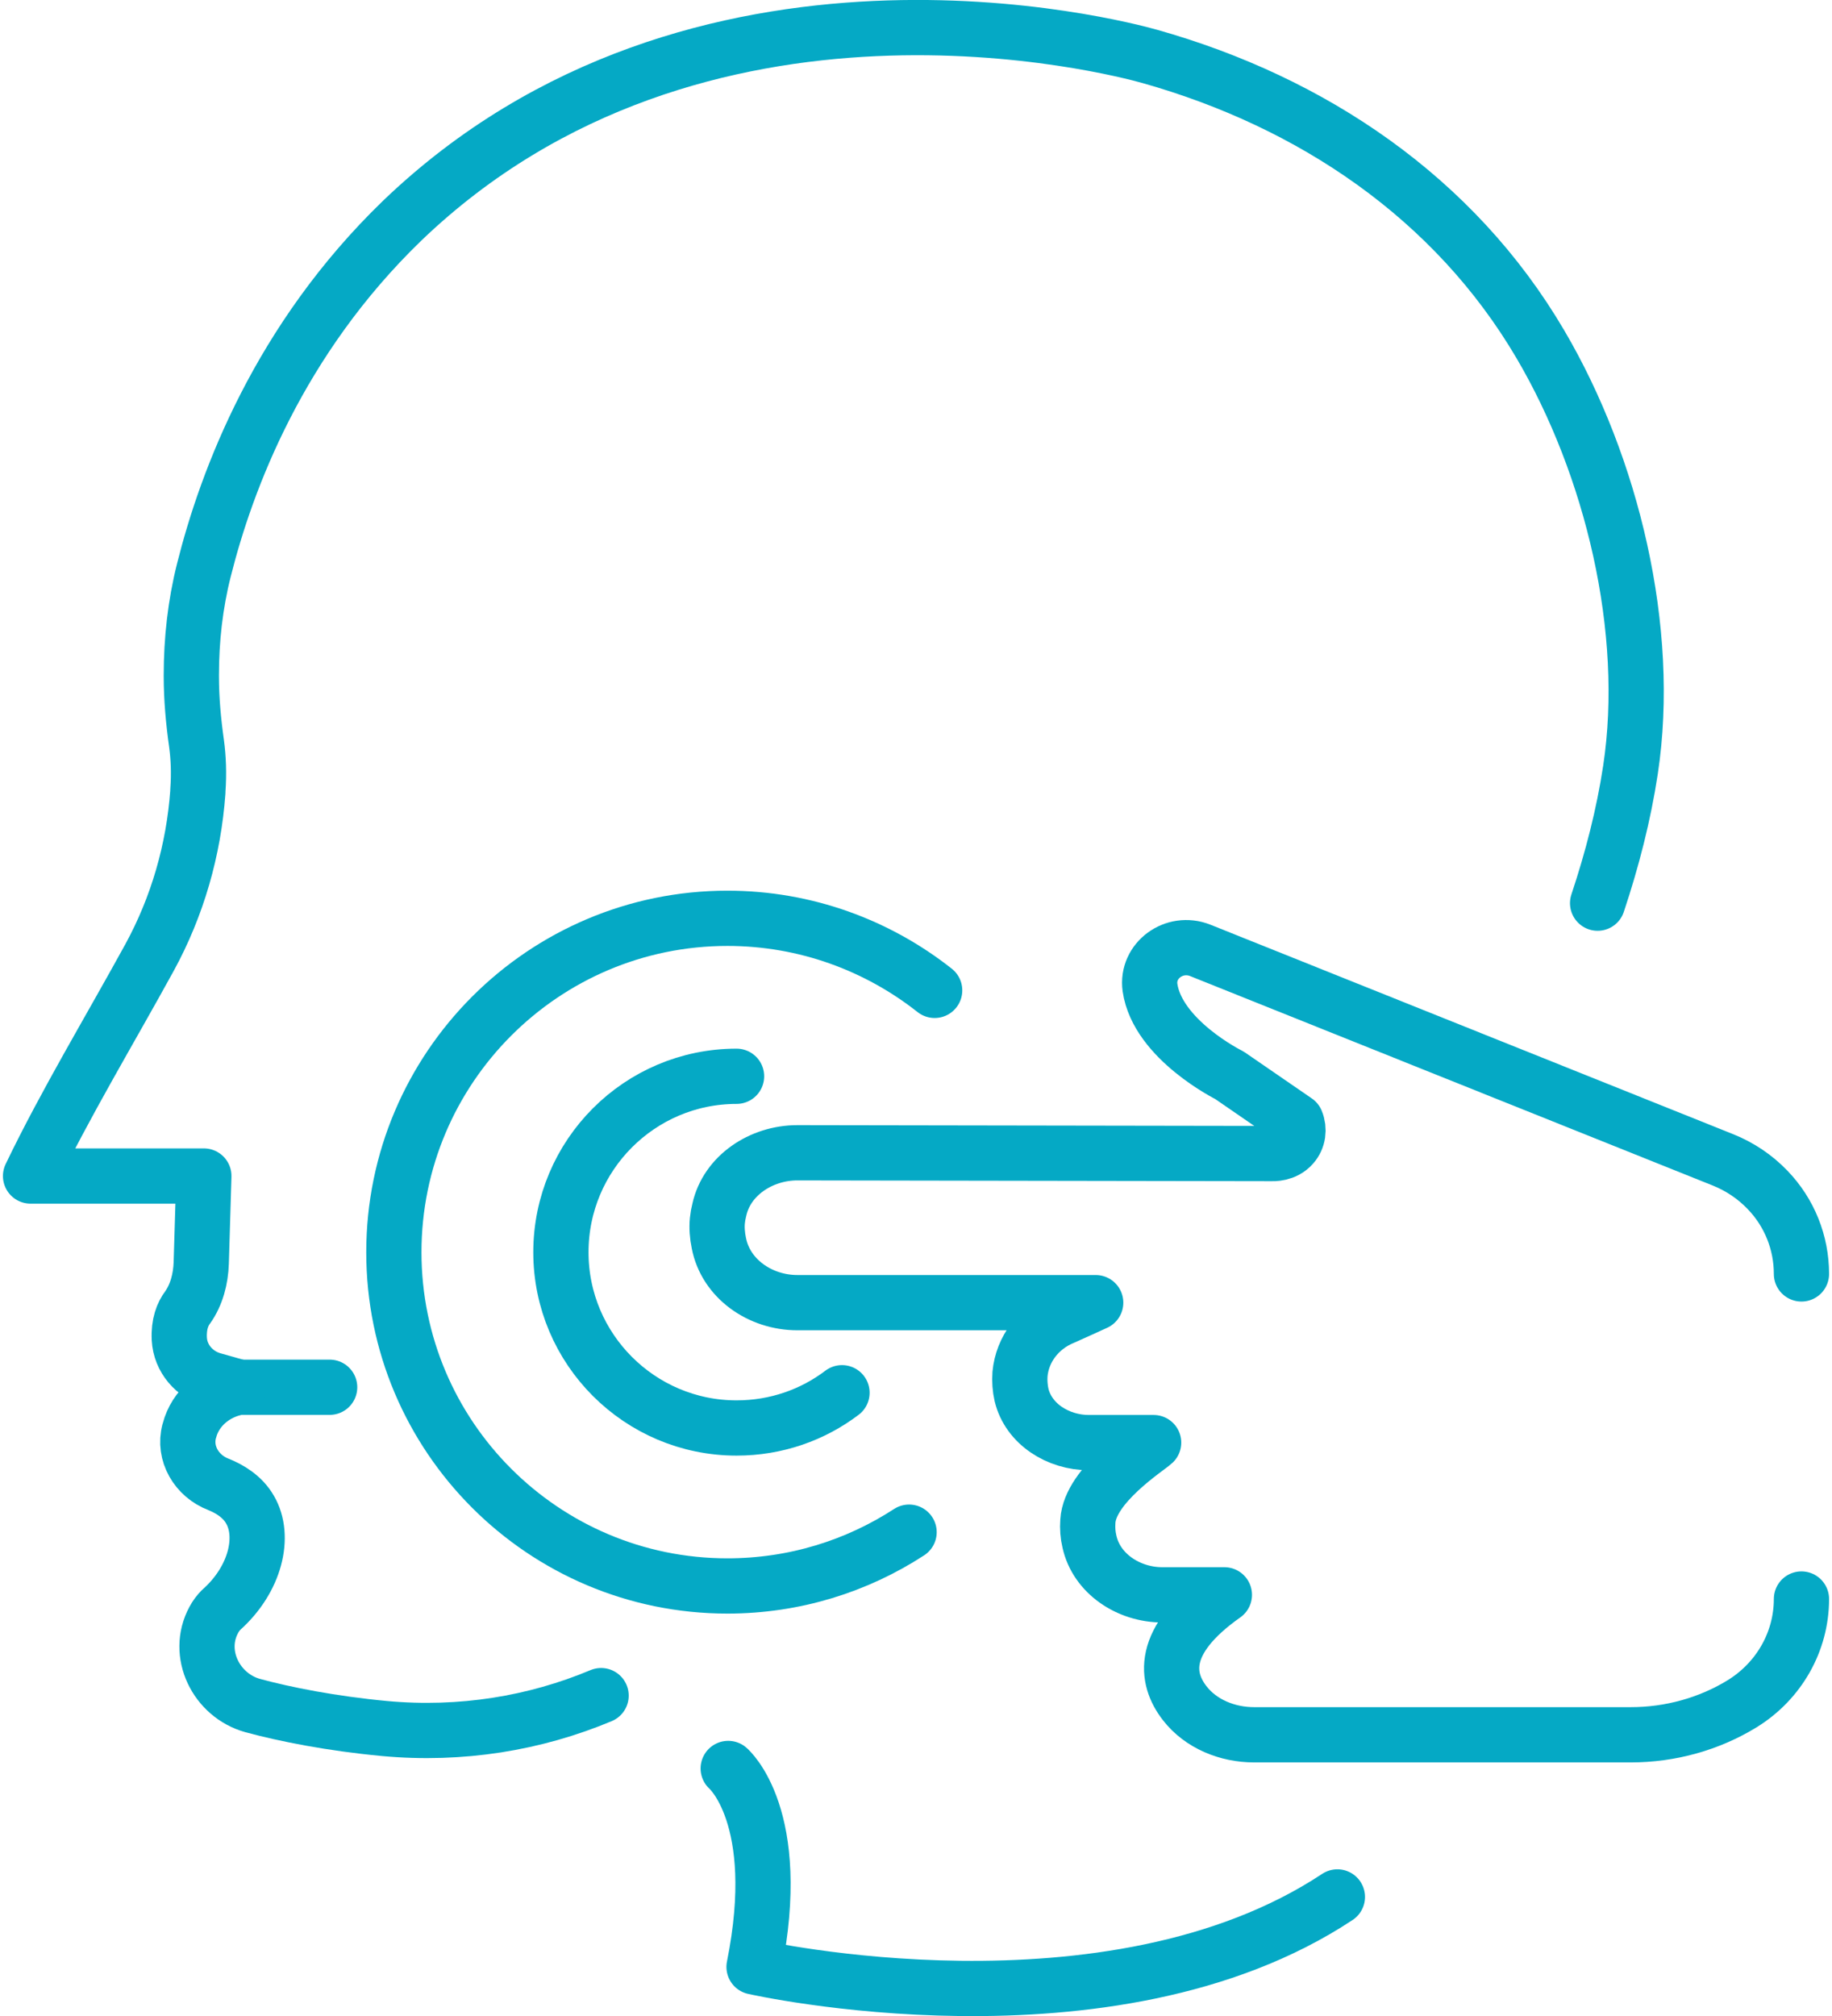
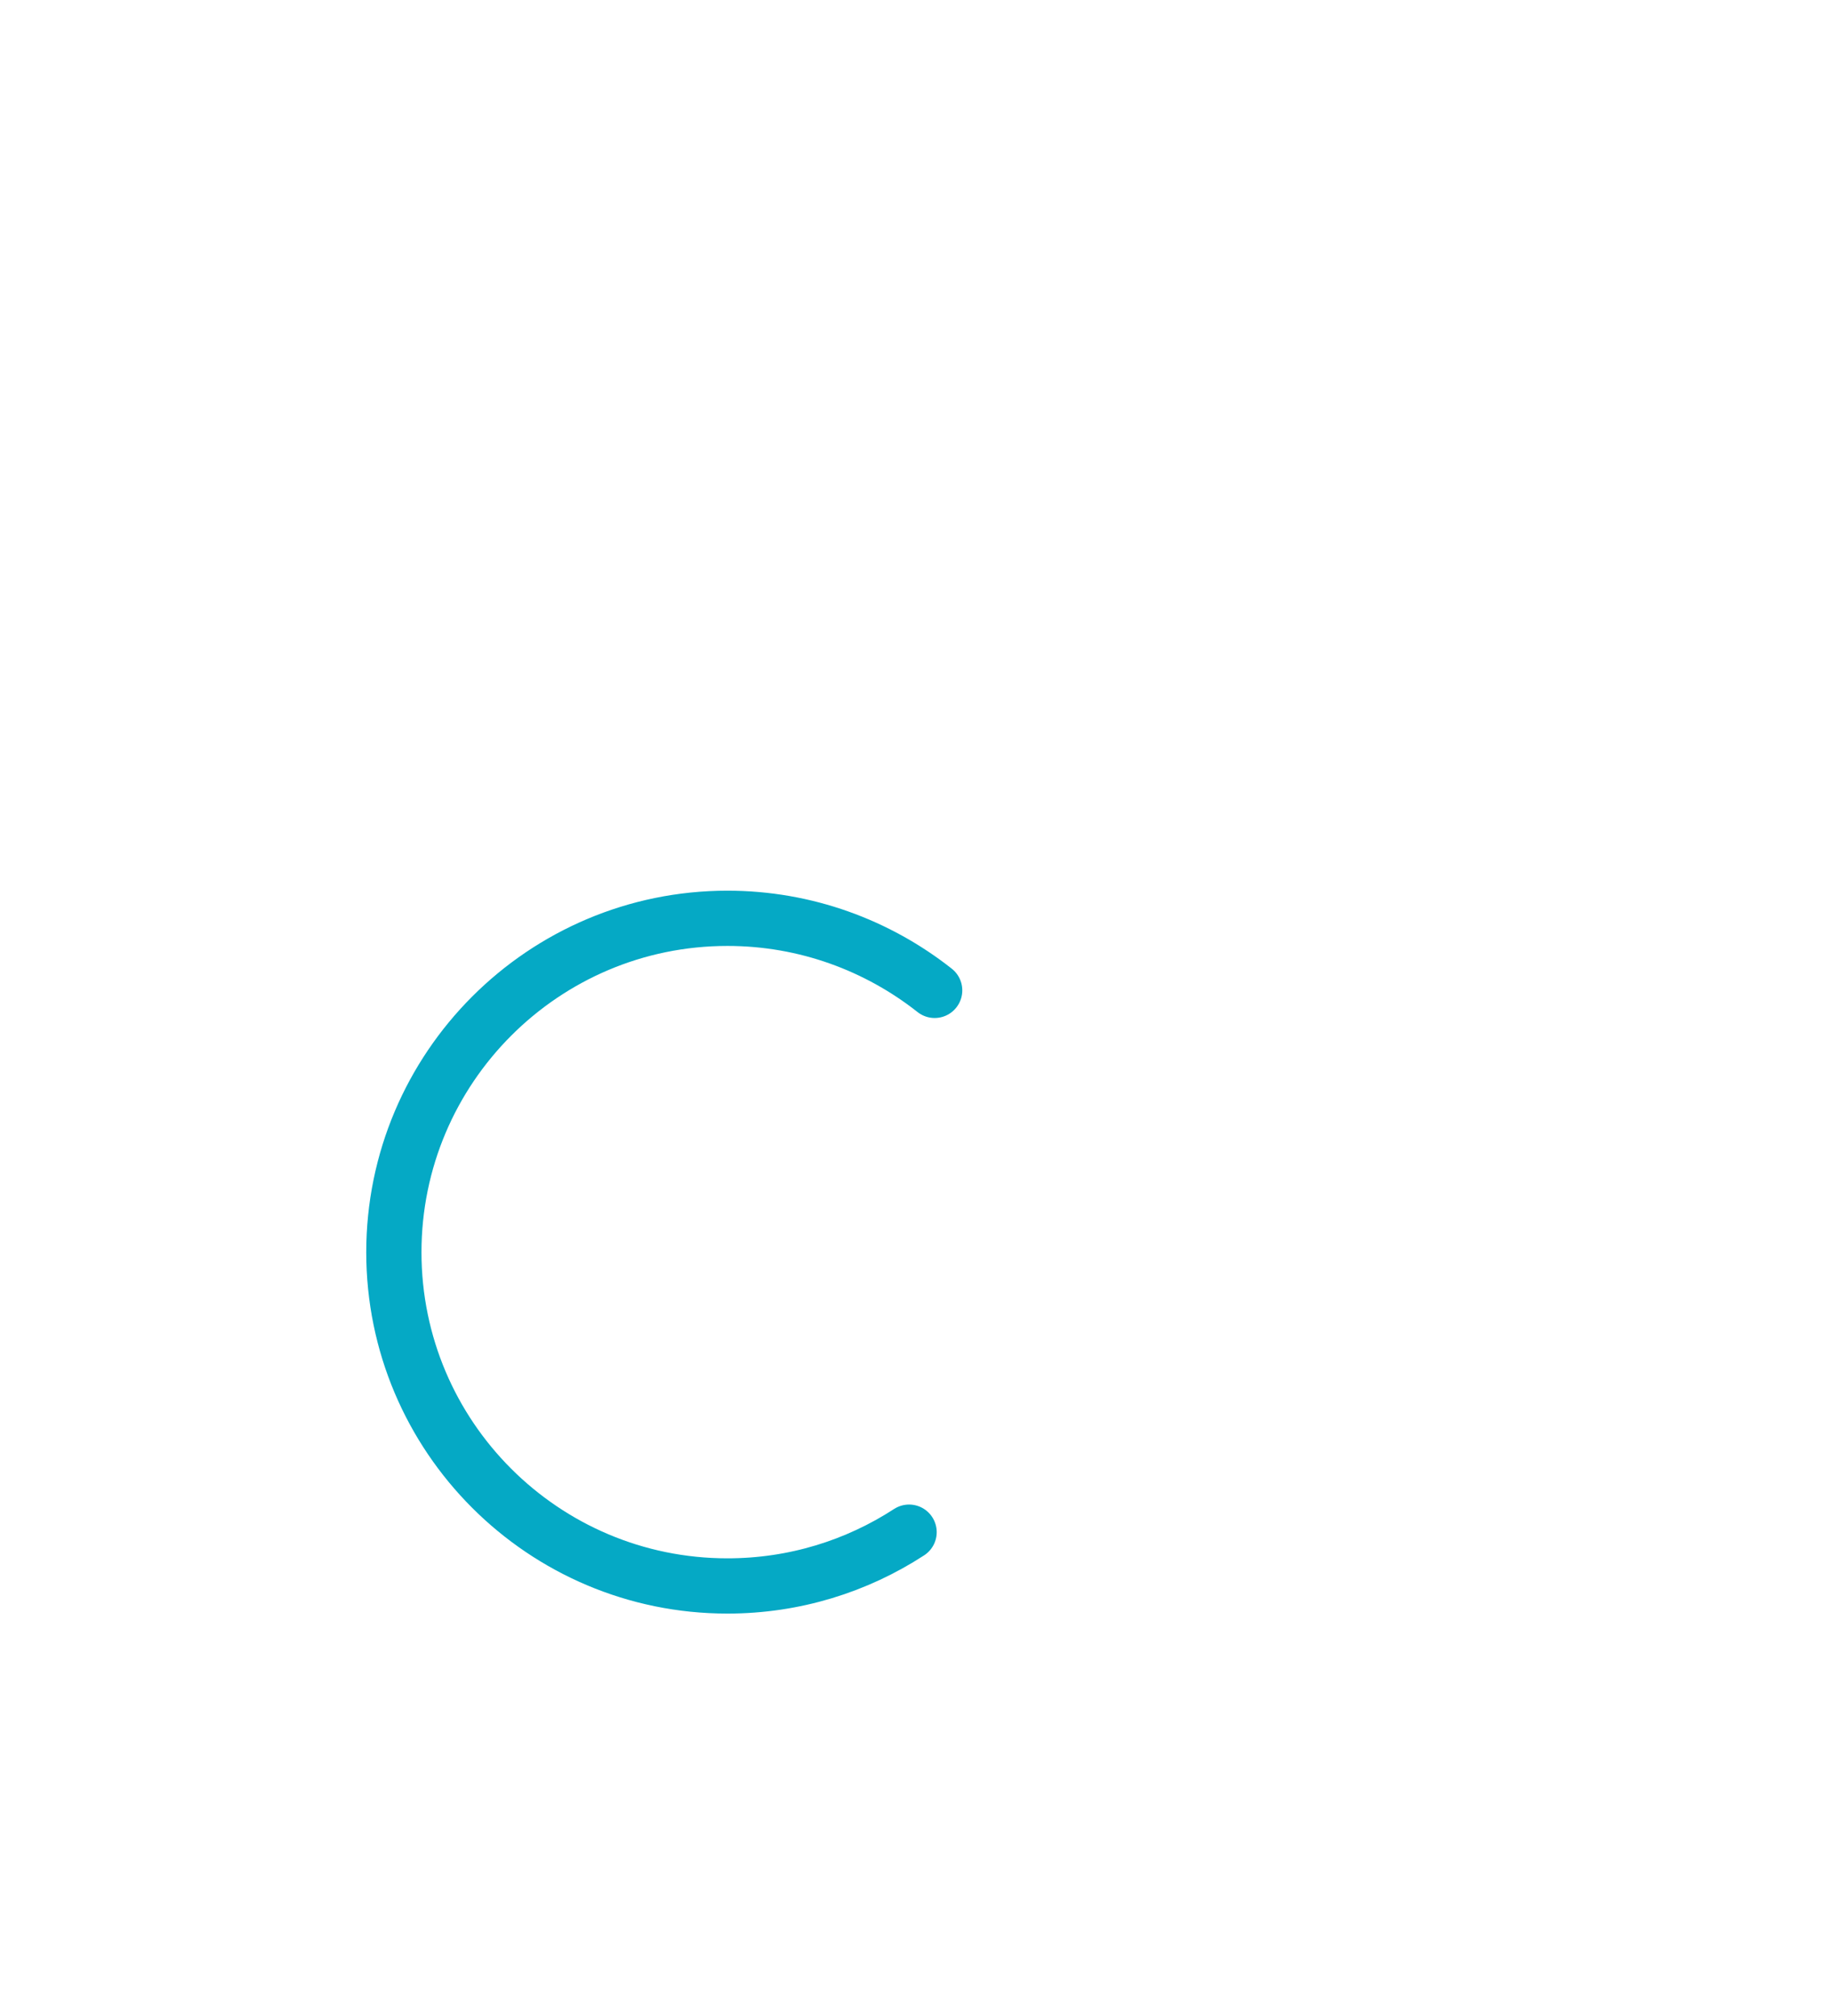
<svg xmlns="http://www.w3.org/2000/svg" xml:space="preserve" width="100px" height="110px" version="1.1" style="shape-rendering:geometricPrecision; text-rendering:geometricPrecision; image-rendering:optimizeQuality; fill-rule:evenodd; clip-rule:evenodd" viewBox="0 0 6997 7721">
  <defs>
    <style type="text/css">
   
    .str0 {stroke:#05A9C5;stroke-width:211.616;stroke-linecap:round;stroke-linejoin:round}
    .fil0 {fill:none;fill-rule:nonzero}
   
  </style>
  </defs>
  <g id="Capa_x0020_1">
-     <path class="fil0 str0" d="M2779 6773c0,0 215,183 99,760 0,0 1363,309 2235,-268" />
-     <line class="fil0 str0" x1="905" y1="5313" x2="1252" y2="5313" />
-     <path class="fil0 str0" d="M6110 3459c56,-168 100,-339 126,-511 81,-535 -71,-1163 -345,-1629 -330,-562 -876,-928 -1497,-1103 -124,-35 -1730,-459 -2864,629 -472,456 -673,992 -760,1339 -33,131 -48,266 -48,402l0 4c0,87 8,173 20,258 7,52 10,113 5,180l0 5c-16,222 -78,438 -185,634 -153,279 -324,562 -456,837l664 0 -10 333c-2,61 -18,122 -52,170 -19,25 -35,64 -32,121 4,75 58,137 130,157l99 28c-92,15 -168,80 -190,165 -1,1 -1,2 -1,3 -23,85 28,172 112,204 42,17 92,46 121,97 59,101 22,266 -111,384 -10,10 -20,23 -28,38 -70,129 9,289 149,328 125,34 303,69 505,88 294,27 577,-20 830,-126" />
-     <path class="fil0 str0" d="M6891 6124c0,163 -86,314 -227,401l0 0c-127,78 -276,119 -427,119l-1443 0c-102,0 -204,-41 -266,-121 -73,-94 -98,-239 152,-415l-238 0c-129,0 -252,-81 -279,-204 -6,-25 -8,-51 -6,-78 8,-139 229,-279 252,-301l-248 0c-118,0 -231,-71 -258,-182 -6,-26 -8,-54 -6,-81 9,-95 72,-178 164,-216 43,-19 84,-38 126,-57l-1143 0c-143,0 -275,-92 -301,-229 -3,-14 -5,-29 -6,-44 -2,-28 1,-56 8,-83 29,-131 160,-218 299,-218 606,1 1211,2 1817,3 4,0 50,3 80,-32 22,-25 27,-61 14,-92l-256 -176c0,0 -275,-136 -304,-336 -14,-103 93,-182 193,-142l2002 802c65,26 123,65 171,115l0 0c84,87 130,202 130,322" />
    <path class="fil0 str0" d="M3472 5868c-200,130 -439,206 -696,206 -705,0 -1278,-572 -1278,-1278 0,-706 573,-1279 1278,-1279 300,0 576,104 794,276" />
-     <path class="fil0 str0" d="M3215 5334c-112,85 -252,135 -404,135 -371,0 -673,-302 -673,-673 0,-372 302,-674 673,-674" />
  </g>
</svg>